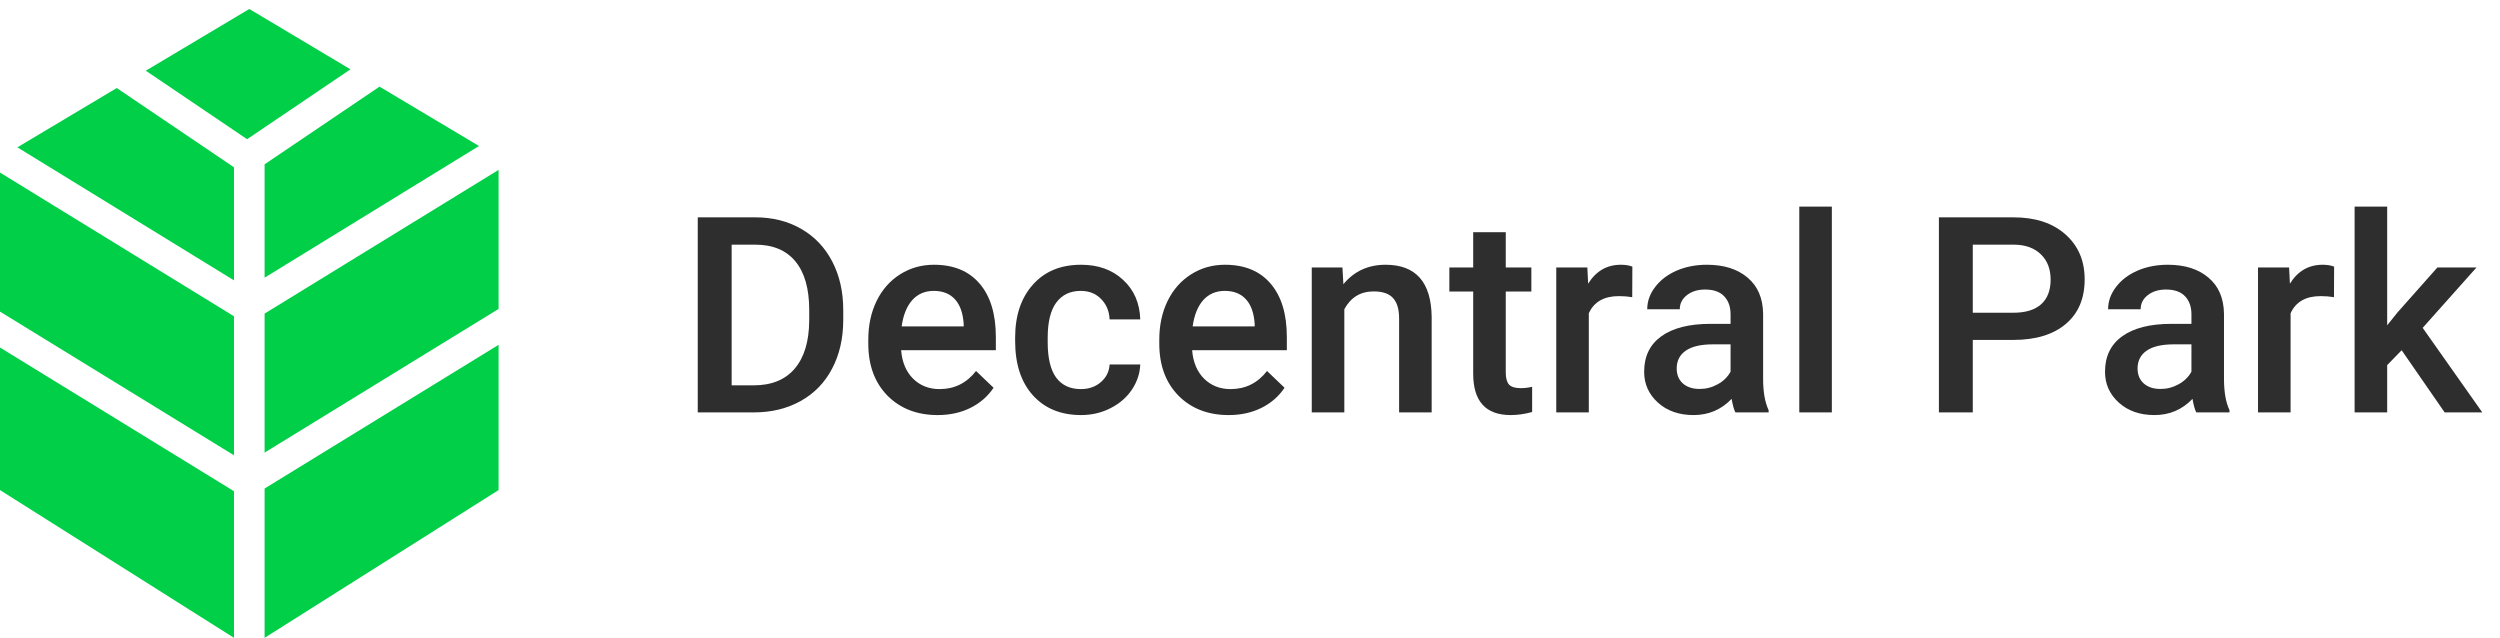
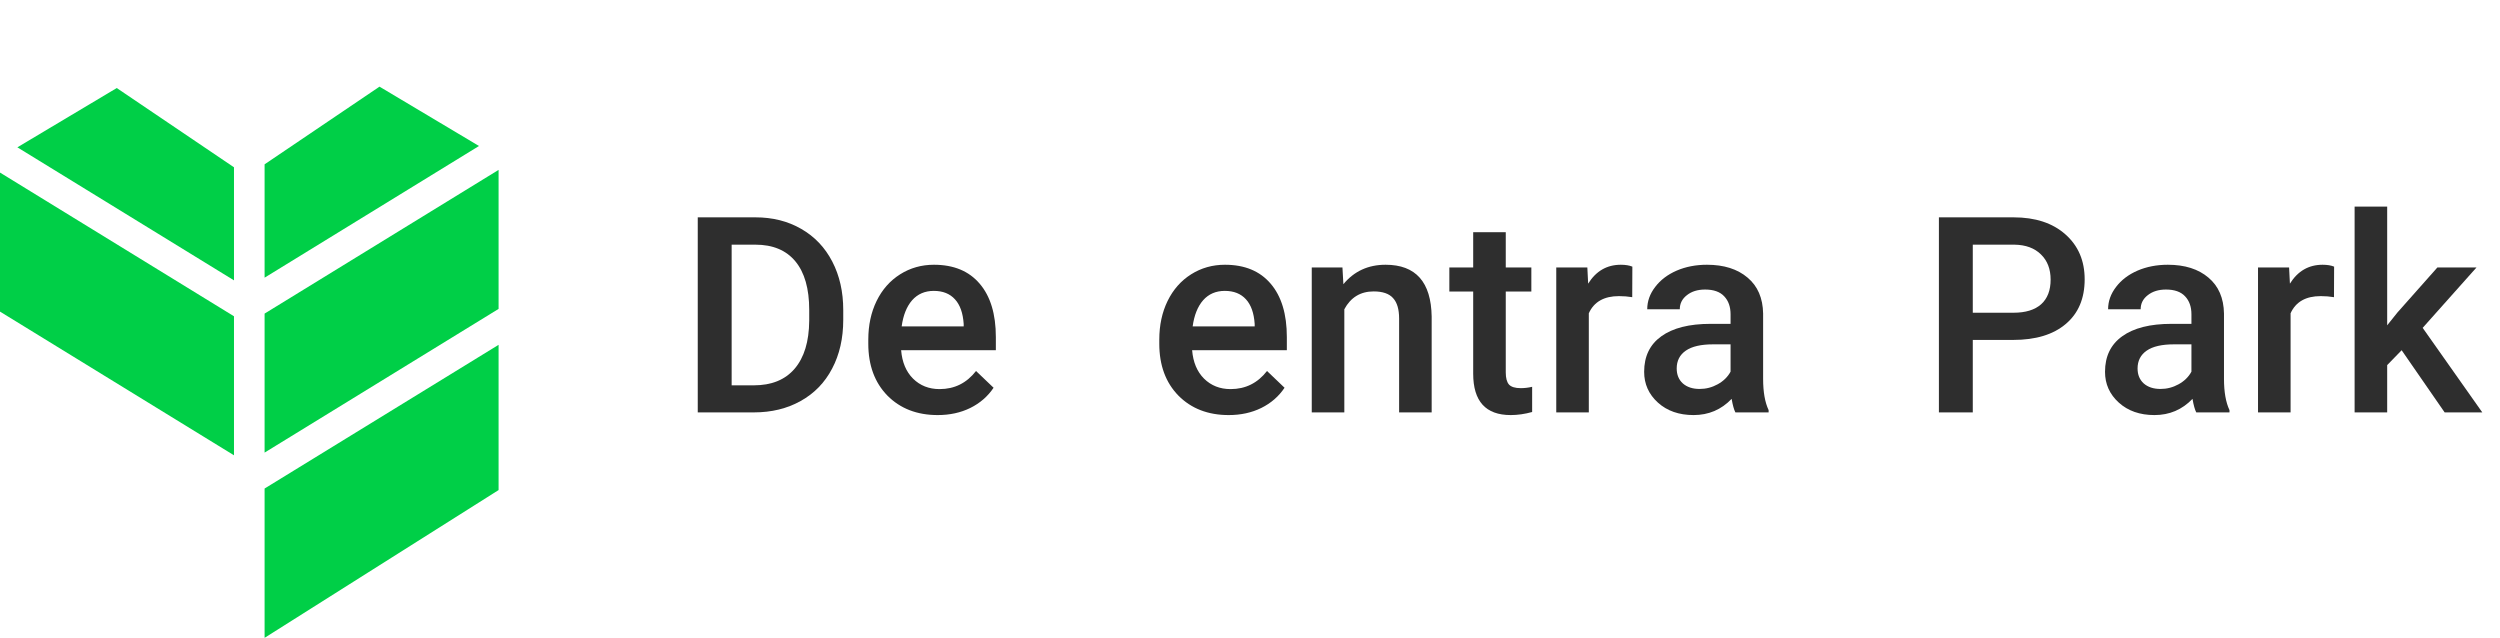
<svg xmlns="http://www.w3.org/2000/svg" width="141" height="36" viewBox="0 0 141 36" fill="none">
  <path d="M0.98 8.309L13.197 15.812V9.435L6.585 4.965L0.98 8.309Z" fill="#00CF47" />
-   <path d="M8.223 3.988L13.936 7.851L19.766 3.91L14.06 0.507L8.223 3.988Z" fill="#00CF47" />
  <path d="M21.404 4.887L14.923 9.268V15.661L27.015 8.234L21.404 4.887Z" fill="#00CF47" />
  <path d="M28.12 9.582L14.923 17.687L14.923 25.527L28.12 17.422V9.582Z" fill="#00CF47" />
  <path d="M28.12 19.448L14.923 27.553V35.974L28.12 27.64V19.448Z" fill="#00CF47" />
-   <path d="M13.197 35.974V27.705L0 19.6V27.64L13.197 35.974Z" fill="#00CF47" />
  <path d="M0 17.574L13.197 25.679L13.197 17.838L0 9.733V17.574Z" fill="#00CF47" />
  <path d="M39.353 23.259V12.258H42.603C43.575 12.258 44.436 12.474 45.187 12.908C45.943 13.341 46.527 13.955 46.94 14.751C47.353 15.547 47.559 16.459 47.559 17.486V18.038C47.559 19.081 47.35 19.998 46.932 20.788C46.519 21.579 45.927 22.189 45.157 22.617C44.391 23.045 43.512 23.259 42.52 23.259H39.353ZM41.265 13.799V21.733H42.512C43.514 21.733 44.283 21.421 44.817 20.796C45.356 20.166 45.63 19.265 45.64 18.091V17.479C45.64 16.285 45.381 15.373 44.862 14.744C44.343 14.114 43.59 13.799 42.603 13.799H41.265Z" fill="#2E2E2E" />
  <path d="M52.887 23.41C51.723 23.41 50.778 23.045 50.053 22.315C49.333 21.579 48.972 20.602 48.972 19.383V19.156C48.972 18.34 49.129 17.612 49.441 16.973C49.758 16.328 50.202 15.827 50.771 15.469C51.34 15.111 51.975 14.932 52.675 14.932C53.788 14.932 54.647 15.288 55.252 15.998C55.861 16.708 56.166 17.713 56.166 19.013V19.753H50.824C50.879 20.428 51.103 20.962 51.496 21.355C51.894 21.748 52.393 21.945 52.992 21.945C53.834 21.945 54.519 21.605 55.048 20.924L56.038 21.869C55.71 22.358 55.272 22.738 54.723 23.01C54.179 23.277 53.567 23.41 52.887 23.41ZM52.667 16.406C52.164 16.406 51.756 16.582 51.443 16.935C51.136 17.288 50.94 17.779 50.854 18.408H54.352V18.272C54.312 17.658 54.148 17.194 53.861 16.882C53.574 16.565 53.176 16.406 52.667 16.406Z" fill="#2E2E2E" />
-   <path d="M60.956 21.945C61.415 21.945 61.795 21.811 62.097 21.544C62.4 21.277 62.561 20.947 62.581 20.554H64.311C64.291 21.063 64.133 21.539 63.835 21.982C63.538 22.421 63.135 22.768 62.626 23.025C62.118 23.282 61.569 23.41 60.979 23.41C59.836 23.41 58.929 23.04 58.259 22.3C57.589 21.559 57.254 20.537 57.254 19.232V19.043C57.254 17.799 57.587 16.804 58.251 16.058C58.916 15.308 59.823 14.932 60.972 14.932C61.944 14.932 62.735 15.217 63.344 15.786C63.959 16.351 64.281 17.094 64.311 18.015H62.581C62.561 17.547 62.4 17.162 62.097 16.859C61.8 16.557 61.42 16.406 60.956 16.406C60.362 16.406 59.904 16.623 59.581 17.056C59.259 17.484 59.095 18.136 59.09 19.013V19.308C59.09 20.194 59.249 20.857 59.566 21.295C59.889 21.728 60.352 21.945 60.956 21.945Z" fill="#2E2E2E" />
  <path d="M69.299 23.41C68.135 23.41 67.19 23.045 66.465 22.315C65.745 21.579 65.384 20.602 65.384 19.383V19.156C65.384 18.34 65.541 17.612 65.853 16.973C66.17 16.328 66.614 15.827 67.183 15.469C67.752 15.111 68.387 14.932 69.087 14.932C70.2 14.932 71.059 15.288 71.664 15.998C72.273 16.708 72.578 17.713 72.578 19.013V19.753H67.236C67.291 20.428 67.515 20.962 67.908 21.355C68.306 21.748 68.805 21.945 69.404 21.945C70.246 21.945 70.931 21.605 71.46 20.924L72.449 21.869C72.122 22.358 71.684 22.738 71.135 23.01C70.591 23.277 69.979 23.41 69.299 23.41ZM69.079 16.406C68.576 16.406 68.168 16.582 67.855 16.935C67.548 17.288 67.352 17.779 67.266 18.408H70.764V18.272C70.724 17.658 70.56 17.194 70.273 16.882C69.986 16.565 69.588 16.406 69.079 16.406Z" fill="#2E2E2E" />
  <path d="M75.714 15.084L75.767 16.028C76.371 15.298 77.165 14.932 78.147 14.932C79.849 14.932 80.716 15.907 80.746 17.857V23.259H78.91V17.962C78.91 17.444 78.797 17.061 78.57 16.814C78.348 16.562 77.983 16.436 77.474 16.436C76.734 16.436 76.182 16.771 75.82 17.441V23.259H73.983V15.084H75.714Z" fill="#2E2E2E" />
  <path d="M84.925 13.096V15.084H86.368V16.444H84.925V21.008C84.925 21.32 84.985 21.547 85.106 21.688C85.232 21.824 85.454 21.892 85.771 21.892C85.983 21.892 86.197 21.866 86.413 21.816V23.237C85.995 23.353 85.592 23.41 85.204 23.41C83.794 23.41 83.088 22.632 83.088 21.076V16.444H81.743V15.084H83.088V13.096H84.925Z" fill="#2E2E2E" />
  <path d="M92.058 16.761C91.816 16.721 91.567 16.701 91.31 16.701C90.468 16.701 89.902 17.023 89.609 17.668V23.259H87.773V15.084H89.526L89.572 15.998C90.015 15.288 90.629 14.932 91.415 14.932C91.677 14.932 91.894 14.968 92.065 15.038L92.058 16.761Z" fill="#2E2E2E" />
  <path d="M97.876 23.259C97.795 23.103 97.725 22.849 97.664 22.496C97.08 23.106 96.365 23.41 95.518 23.41C94.697 23.41 94.027 23.176 93.508 22.708C92.99 22.239 92.73 21.66 92.73 20.97C92.73 20.098 93.052 19.431 93.697 18.968C94.347 18.499 95.274 18.265 96.478 18.265H97.604V17.728C97.604 17.305 97.486 16.968 97.249 16.716C97.012 16.459 96.652 16.33 96.168 16.33C95.75 16.33 95.407 16.436 95.141 16.648C94.874 16.854 94.74 17.119 94.74 17.441H92.904C92.904 16.993 93.052 16.575 93.35 16.187C93.647 15.794 94.05 15.487 94.559 15.265C95.073 15.043 95.644 14.932 96.274 14.932C97.231 14.932 97.994 15.174 98.564 15.658C99.133 16.136 99.425 16.811 99.44 17.683V21.37C99.44 22.106 99.543 22.693 99.75 23.131V23.259H97.876ZM95.858 21.937C96.221 21.937 96.561 21.849 96.878 21.673C97.201 21.496 97.443 21.259 97.604 20.962V19.421H96.614C95.934 19.421 95.423 19.539 95.08 19.776C94.737 20.013 94.566 20.348 94.566 20.781C94.566 21.134 94.682 21.416 94.914 21.627C95.151 21.834 95.466 21.937 95.858 21.937Z" fill="#2E2E2E" />
-   <path d="M103.316 23.259H101.48V11.653H103.316V23.259Z" fill="#2E2E2E" />
  <path d="M111.265 19.172V23.259H109.354V12.258H113.562C114.792 12.258 115.766 12.578 116.487 13.217C117.212 13.857 117.575 14.703 117.575 15.756C117.575 16.834 117.22 17.673 116.509 18.272C115.804 18.872 114.814 19.172 113.54 19.172H111.265ZM111.265 17.638H113.562C114.242 17.638 114.761 17.479 115.119 17.162C115.477 16.839 115.655 16.376 115.655 15.771C115.655 15.177 115.474 14.703 115.111 14.351C114.749 13.993 114.25 13.809 113.615 13.799H111.265V17.638Z" fill="#2E2E2E" />
  <path d="M123.869 23.259C123.788 23.103 123.718 22.849 123.657 22.496C123.073 23.106 122.358 23.41 121.511 23.41C120.69 23.41 120.02 23.176 119.502 22.708C118.983 22.239 118.723 21.66 118.723 20.97C118.723 20.098 119.046 19.431 119.69 18.968C120.34 18.499 121.267 18.265 122.471 18.265H123.597V17.728C123.597 17.305 123.479 16.968 123.242 16.716C123.005 16.459 122.645 16.33 122.161 16.33C121.743 16.33 121.401 16.436 121.134 16.648C120.867 16.854 120.733 17.119 120.733 17.441H118.897C118.897 16.993 119.046 16.575 119.343 16.187C119.64 15.794 120.043 15.487 120.552 15.265C121.066 15.043 121.637 14.932 122.267 14.932C123.224 14.932 123.987 15.174 124.557 15.658C125.126 16.136 125.418 16.811 125.433 17.683V21.37C125.433 22.106 125.536 22.693 125.743 23.131V23.259H123.869ZM121.852 21.937C122.214 21.937 122.554 21.849 122.872 21.673C123.194 21.496 123.436 21.259 123.597 20.962V19.421H122.607C121.927 19.421 121.416 19.539 121.073 19.776C120.731 20.013 120.559 20.348 120.559 20.781C120.559 21.134 120.675 21.416 120.907 21.627C121.144 21.834 121.459 21.937 121.852 21.937Z" fill="#2E2E2E" />
  <path d="M131.637 16.761C131.395 16.721 131.146 16.701 130.889 16.701C130.047 16.701 129.481 17.023 129.189 17.668V23.259H127.352V15.084H129.105L129.151 15.998C129.594 15.288 130.209 14.932 130.994 14.932C131.256 14.932 131.473 14.968 131.644 15.038L131.637 16.761Z" fill="#2E2E2E" />
  <path d="M135.453 19.753L134.637 20.592V23.259H132.8V11.653H134.637V18.348L135.211 17.63L137.47 15.084H139.676L136.639 18.491L140.001 23.259H137.878L135.453 19.753Z" fill="#2E2E2E" />
</svg>